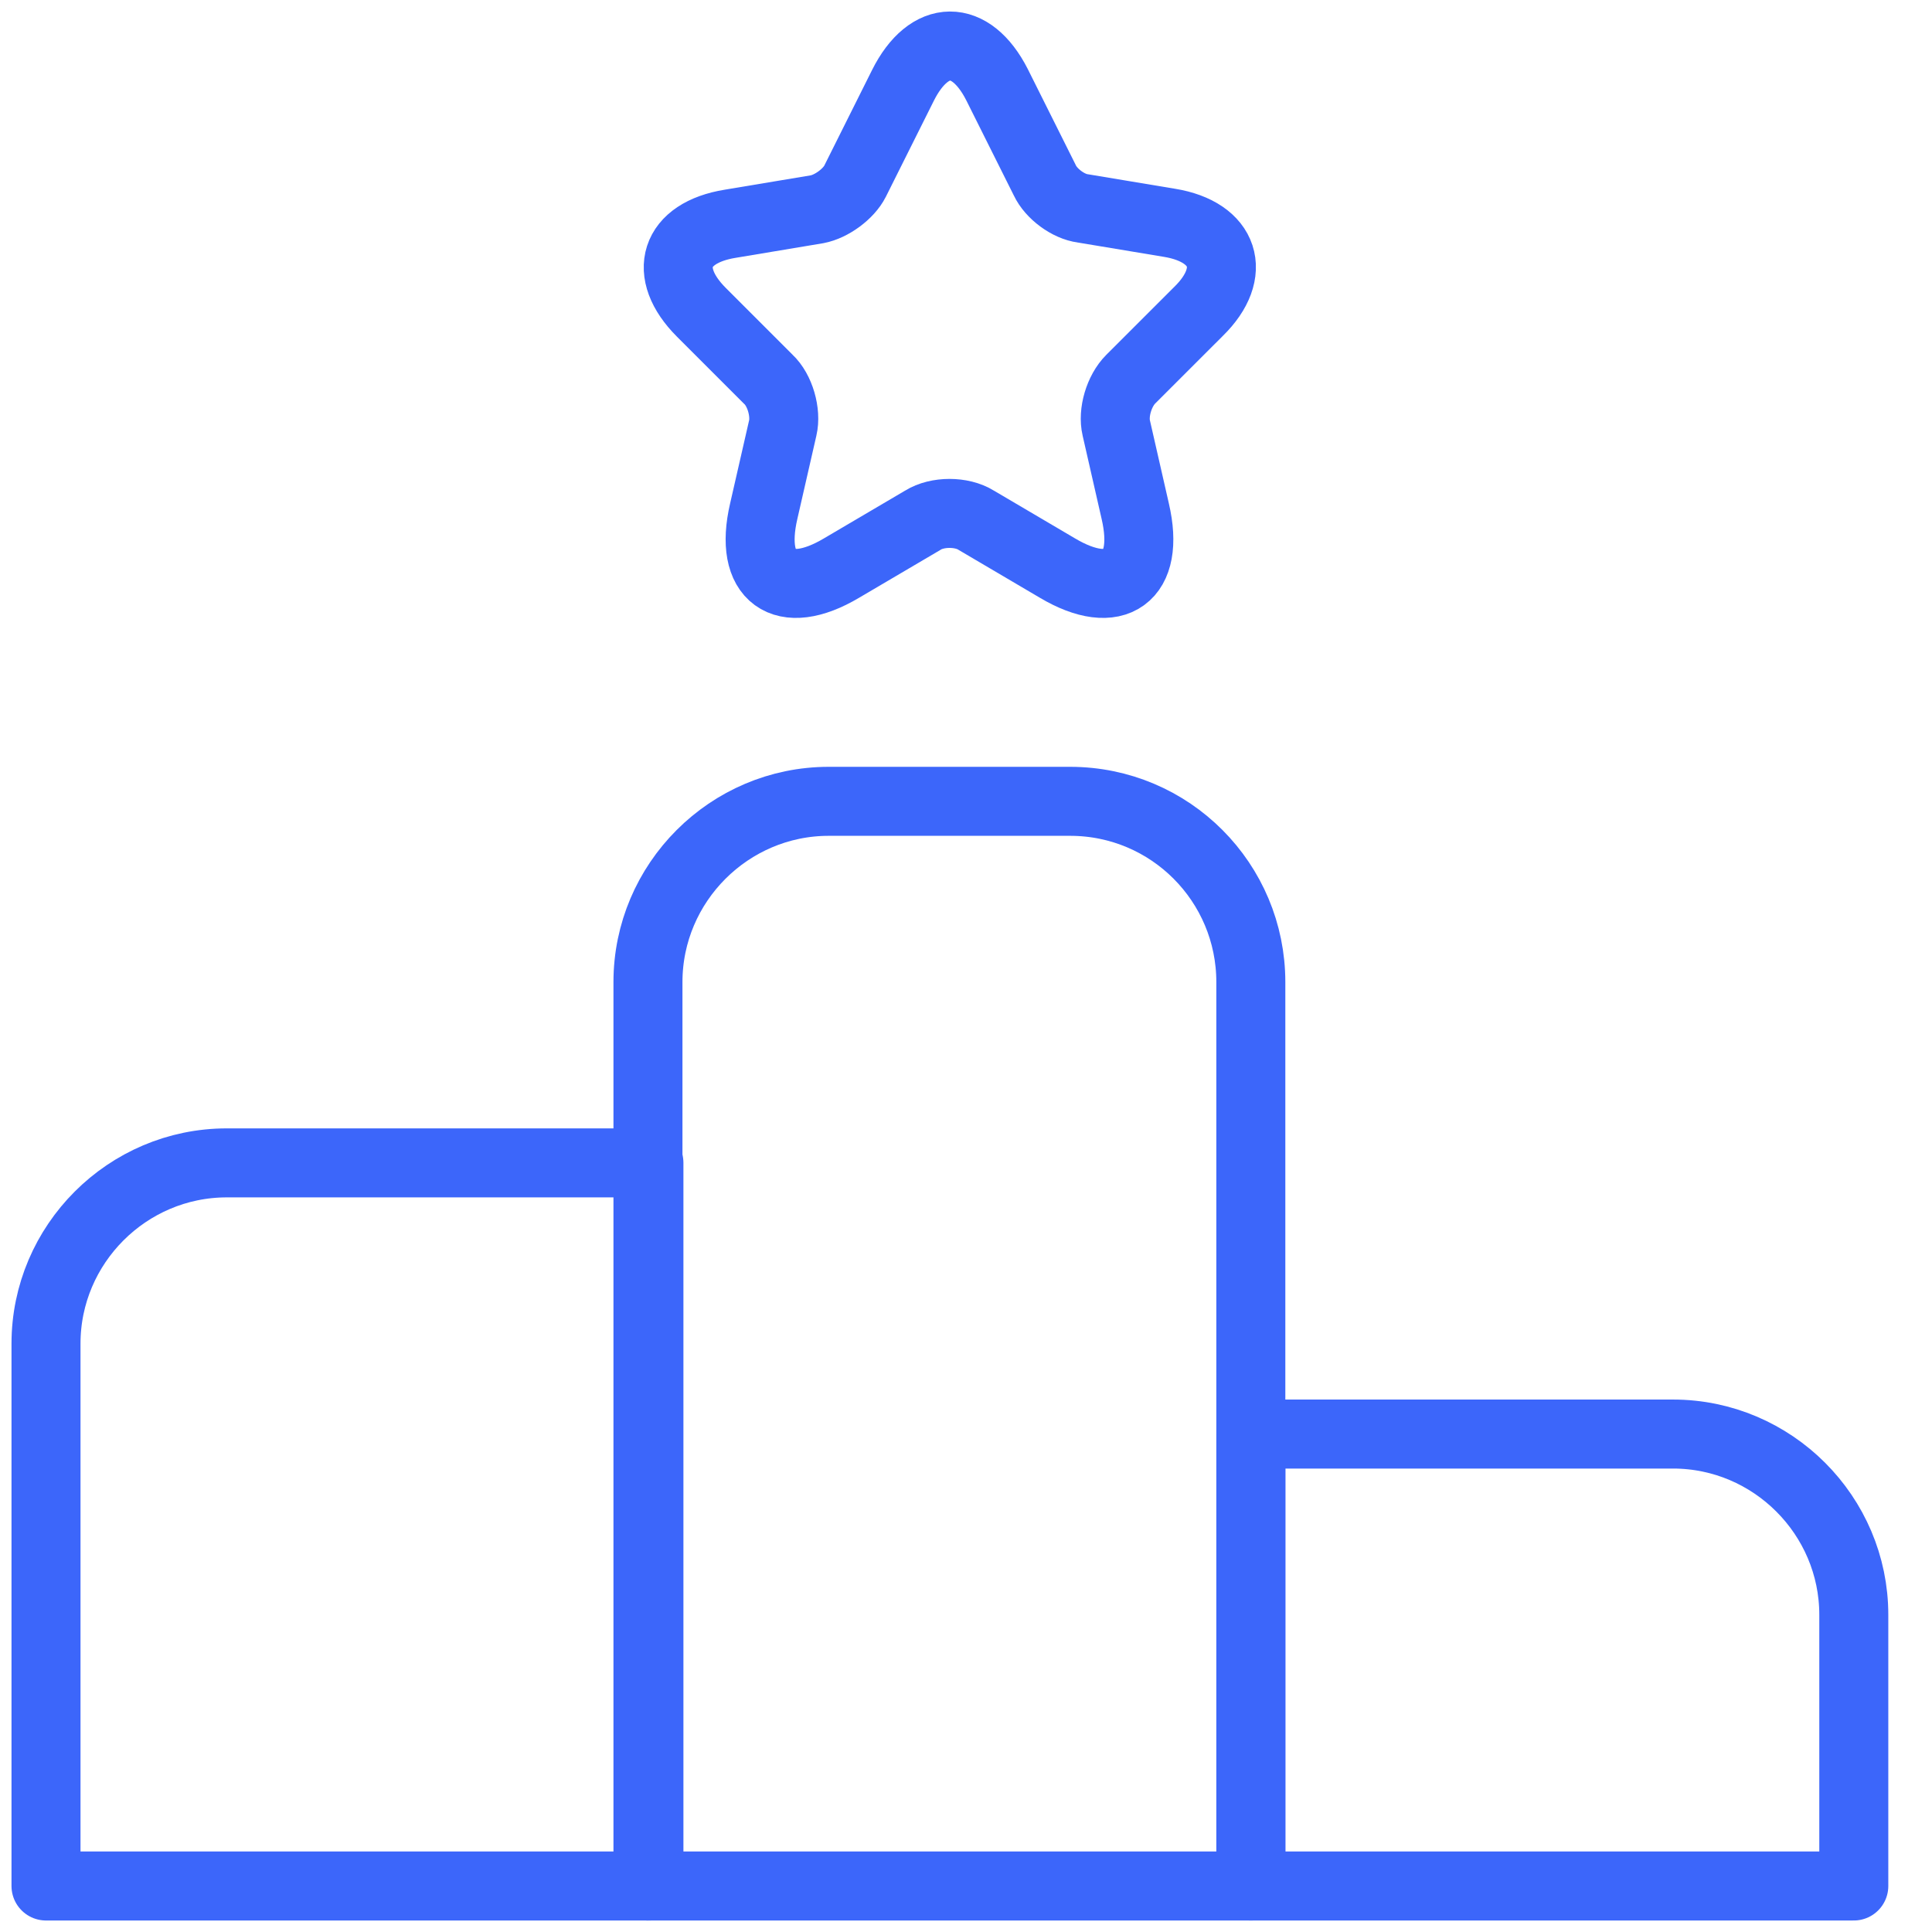
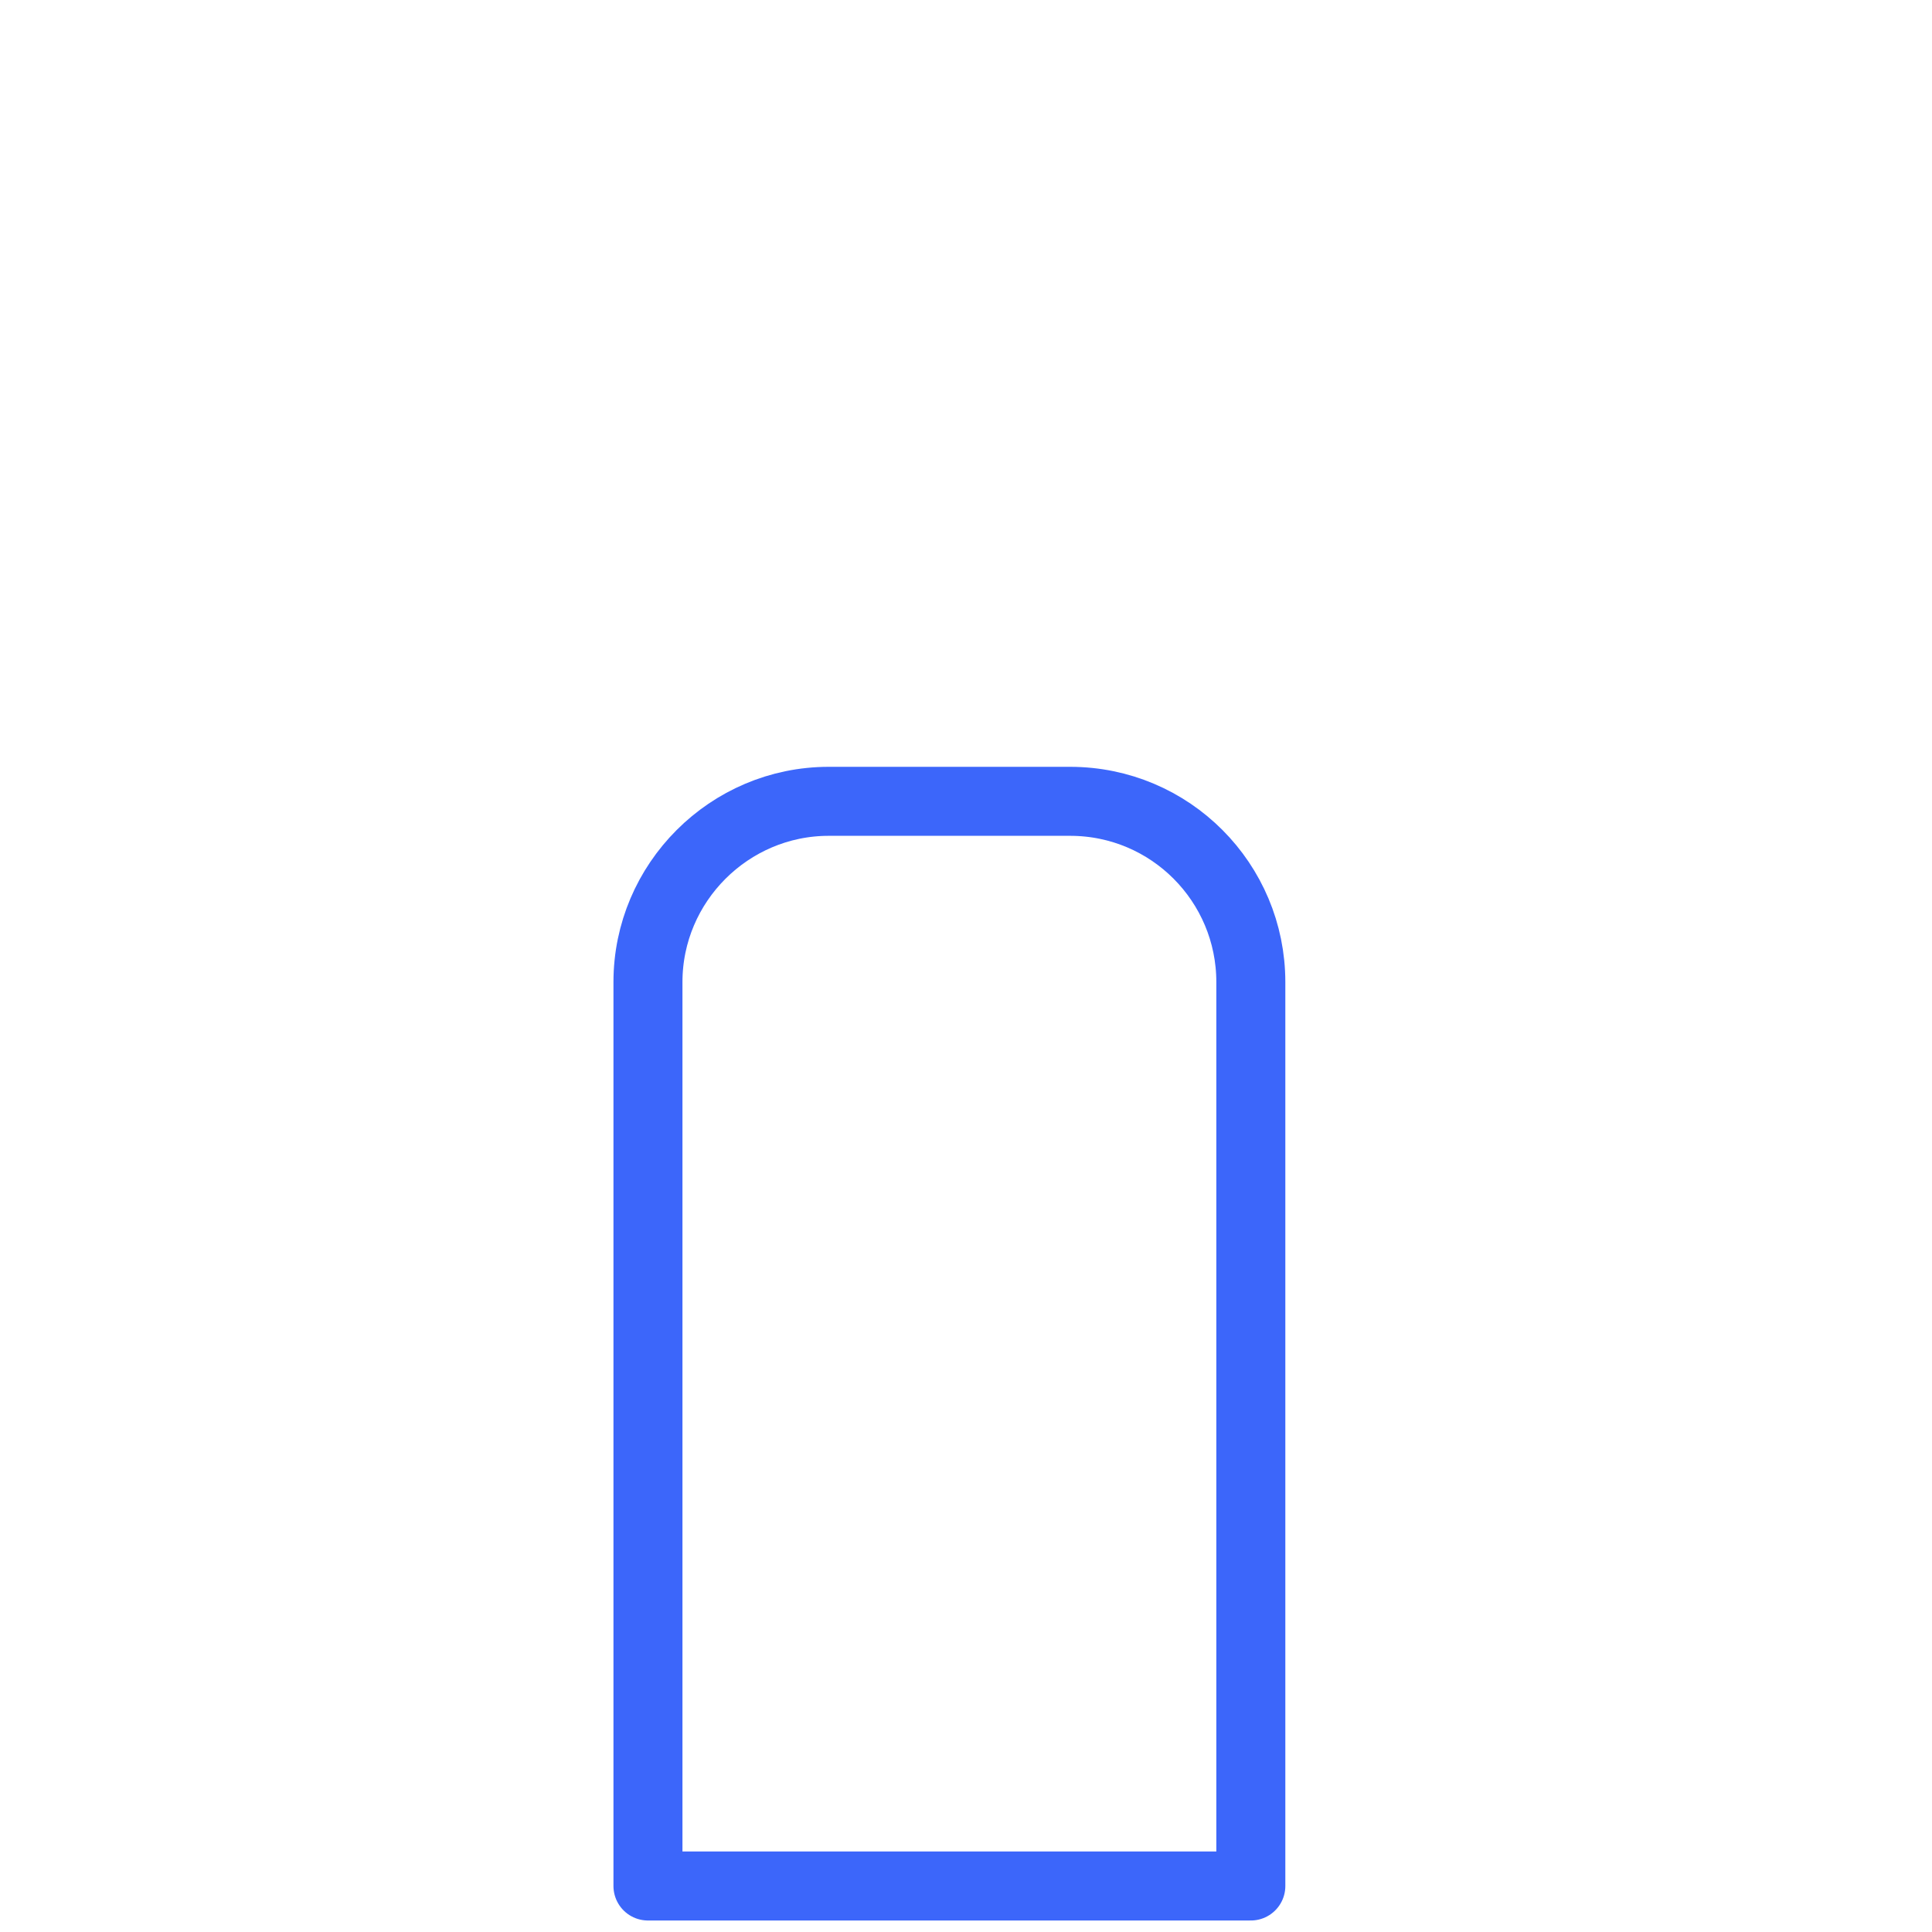
<svg xmlns="http://www.w3.org/2000/svg" width="42" height="42" viewBox="0 0 42 42" fill="none">
-   <path d="M14.107 25.28H4.93C2.768 25.28 1 27.049 1 29.21V41H14.107V25.28Z" stroke="#3C66FA" stroke-width="1.5" stroke-miterlimit="10" stroke-linecap="round" stroke-linejoin="round" />
  <path d="M23.262 17.42H18.016C15.854 17.42 14.086 19.188 14.086 21.35V41H27.192V21.35C27.192 19.188 25.444 17.42 23.262 17.42Z" stroke="#3C66FA" stroke-width="1.5" stroke-miterlimit="10" stroke-linecap="round" stroke-linejoin="round" />
-   <path d="M36.37 31.175H27.193V41H40.3V35.105C40.3 32.943 38.531 31.175 36.37 31.175Z" stroke="#3C66FA" stroke-width="1.5" stroke-miterlimit="10" stroke-linecap="round" stroke-linejoin="round" />
-   <path d="M21.673 1.838L22.714 3.921C22.852 4.215 23.225 4.49 23.54 4.53L25.426 4.844C26.625 5.041 26.919 5.925 26.055 6.77L24.581 8.243C24.326 8.499 24.188 8.971 24.267 9.305L24.679 11.112C25.013 12.547 24.247 13.097 22.989 12.35L21.221 11.309C20.907 11.112 20.376 11.112 20.062 11.309L18.293 12.35C17.035 13.097 16.269 12.547 16.603 11.112L17.016 9.305C17.095 8.971 16.957 8.479 16.701 8.243L15.247 6.789C14.383 5.925 14.658 5.06 15.876 4.864L17.763 4.549C18.077 4.49 18.45 4.215 18.588 3.94L19.629 1.857C20.199 0.718 21.103 0.718 21.673 1.838Z" stroke="#3C66FA" stroke-width="1.5" stroke-linecap="round" stroke-linejoin="round" />
</svg>